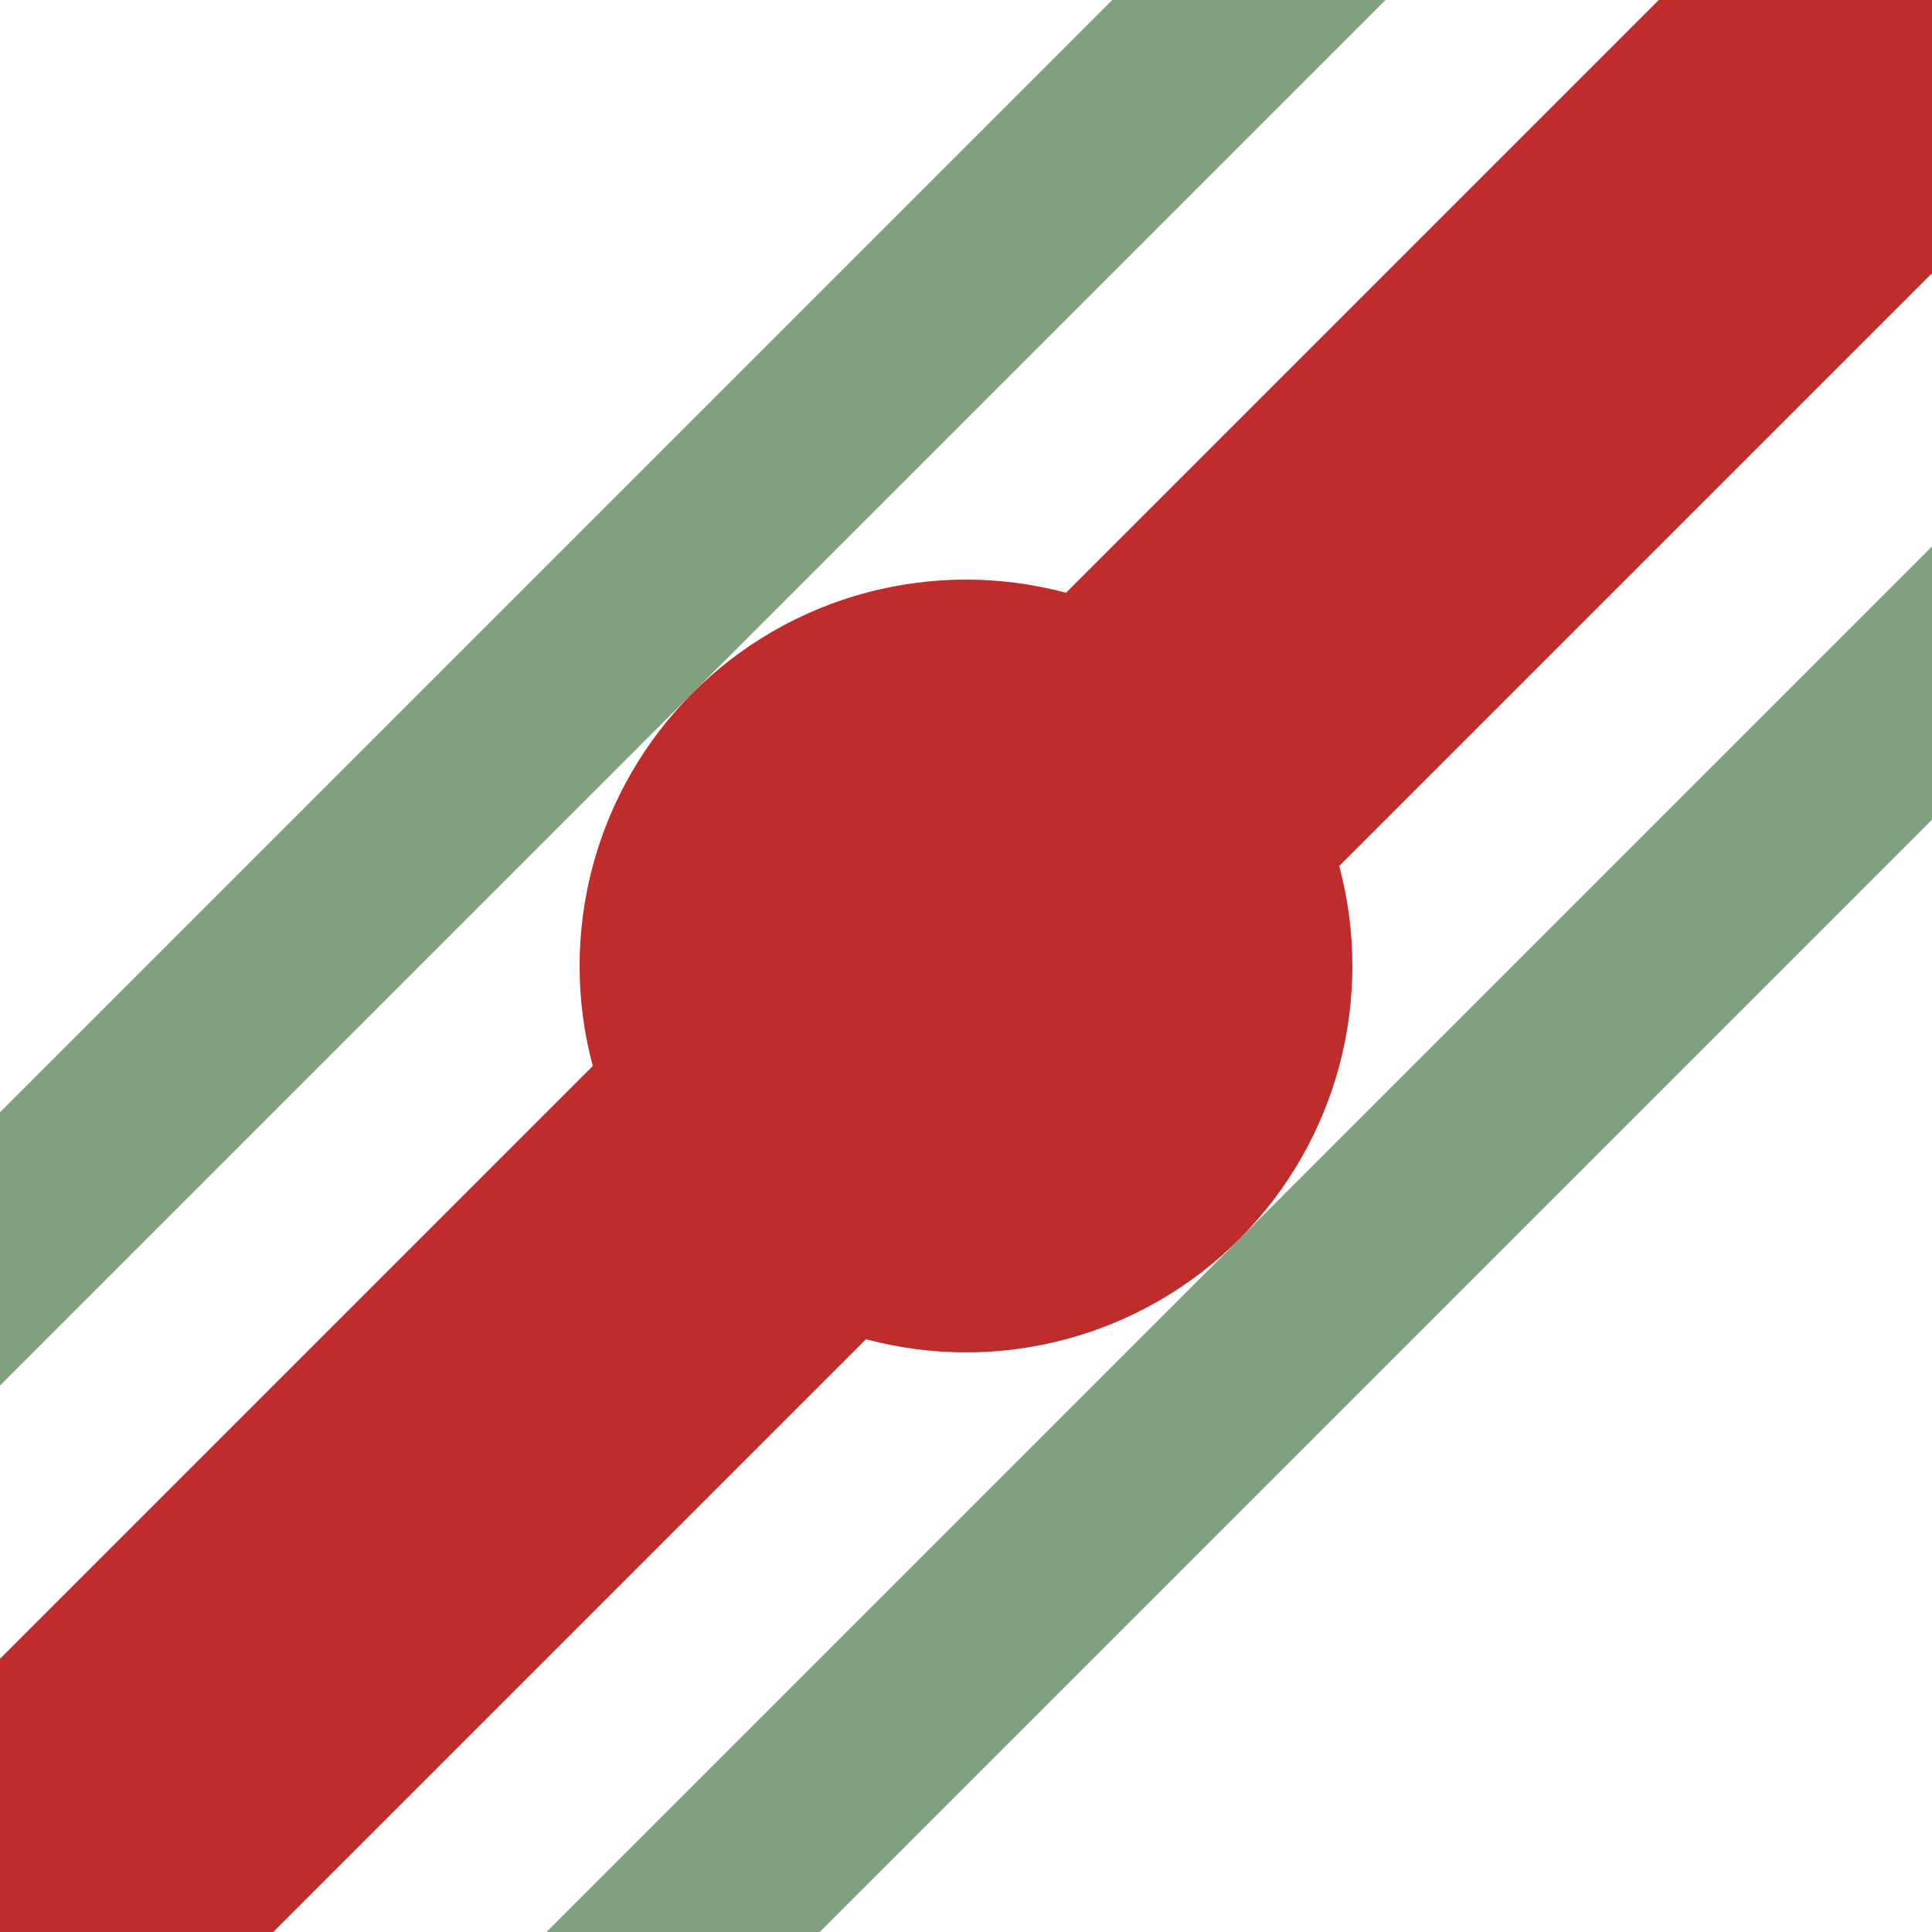
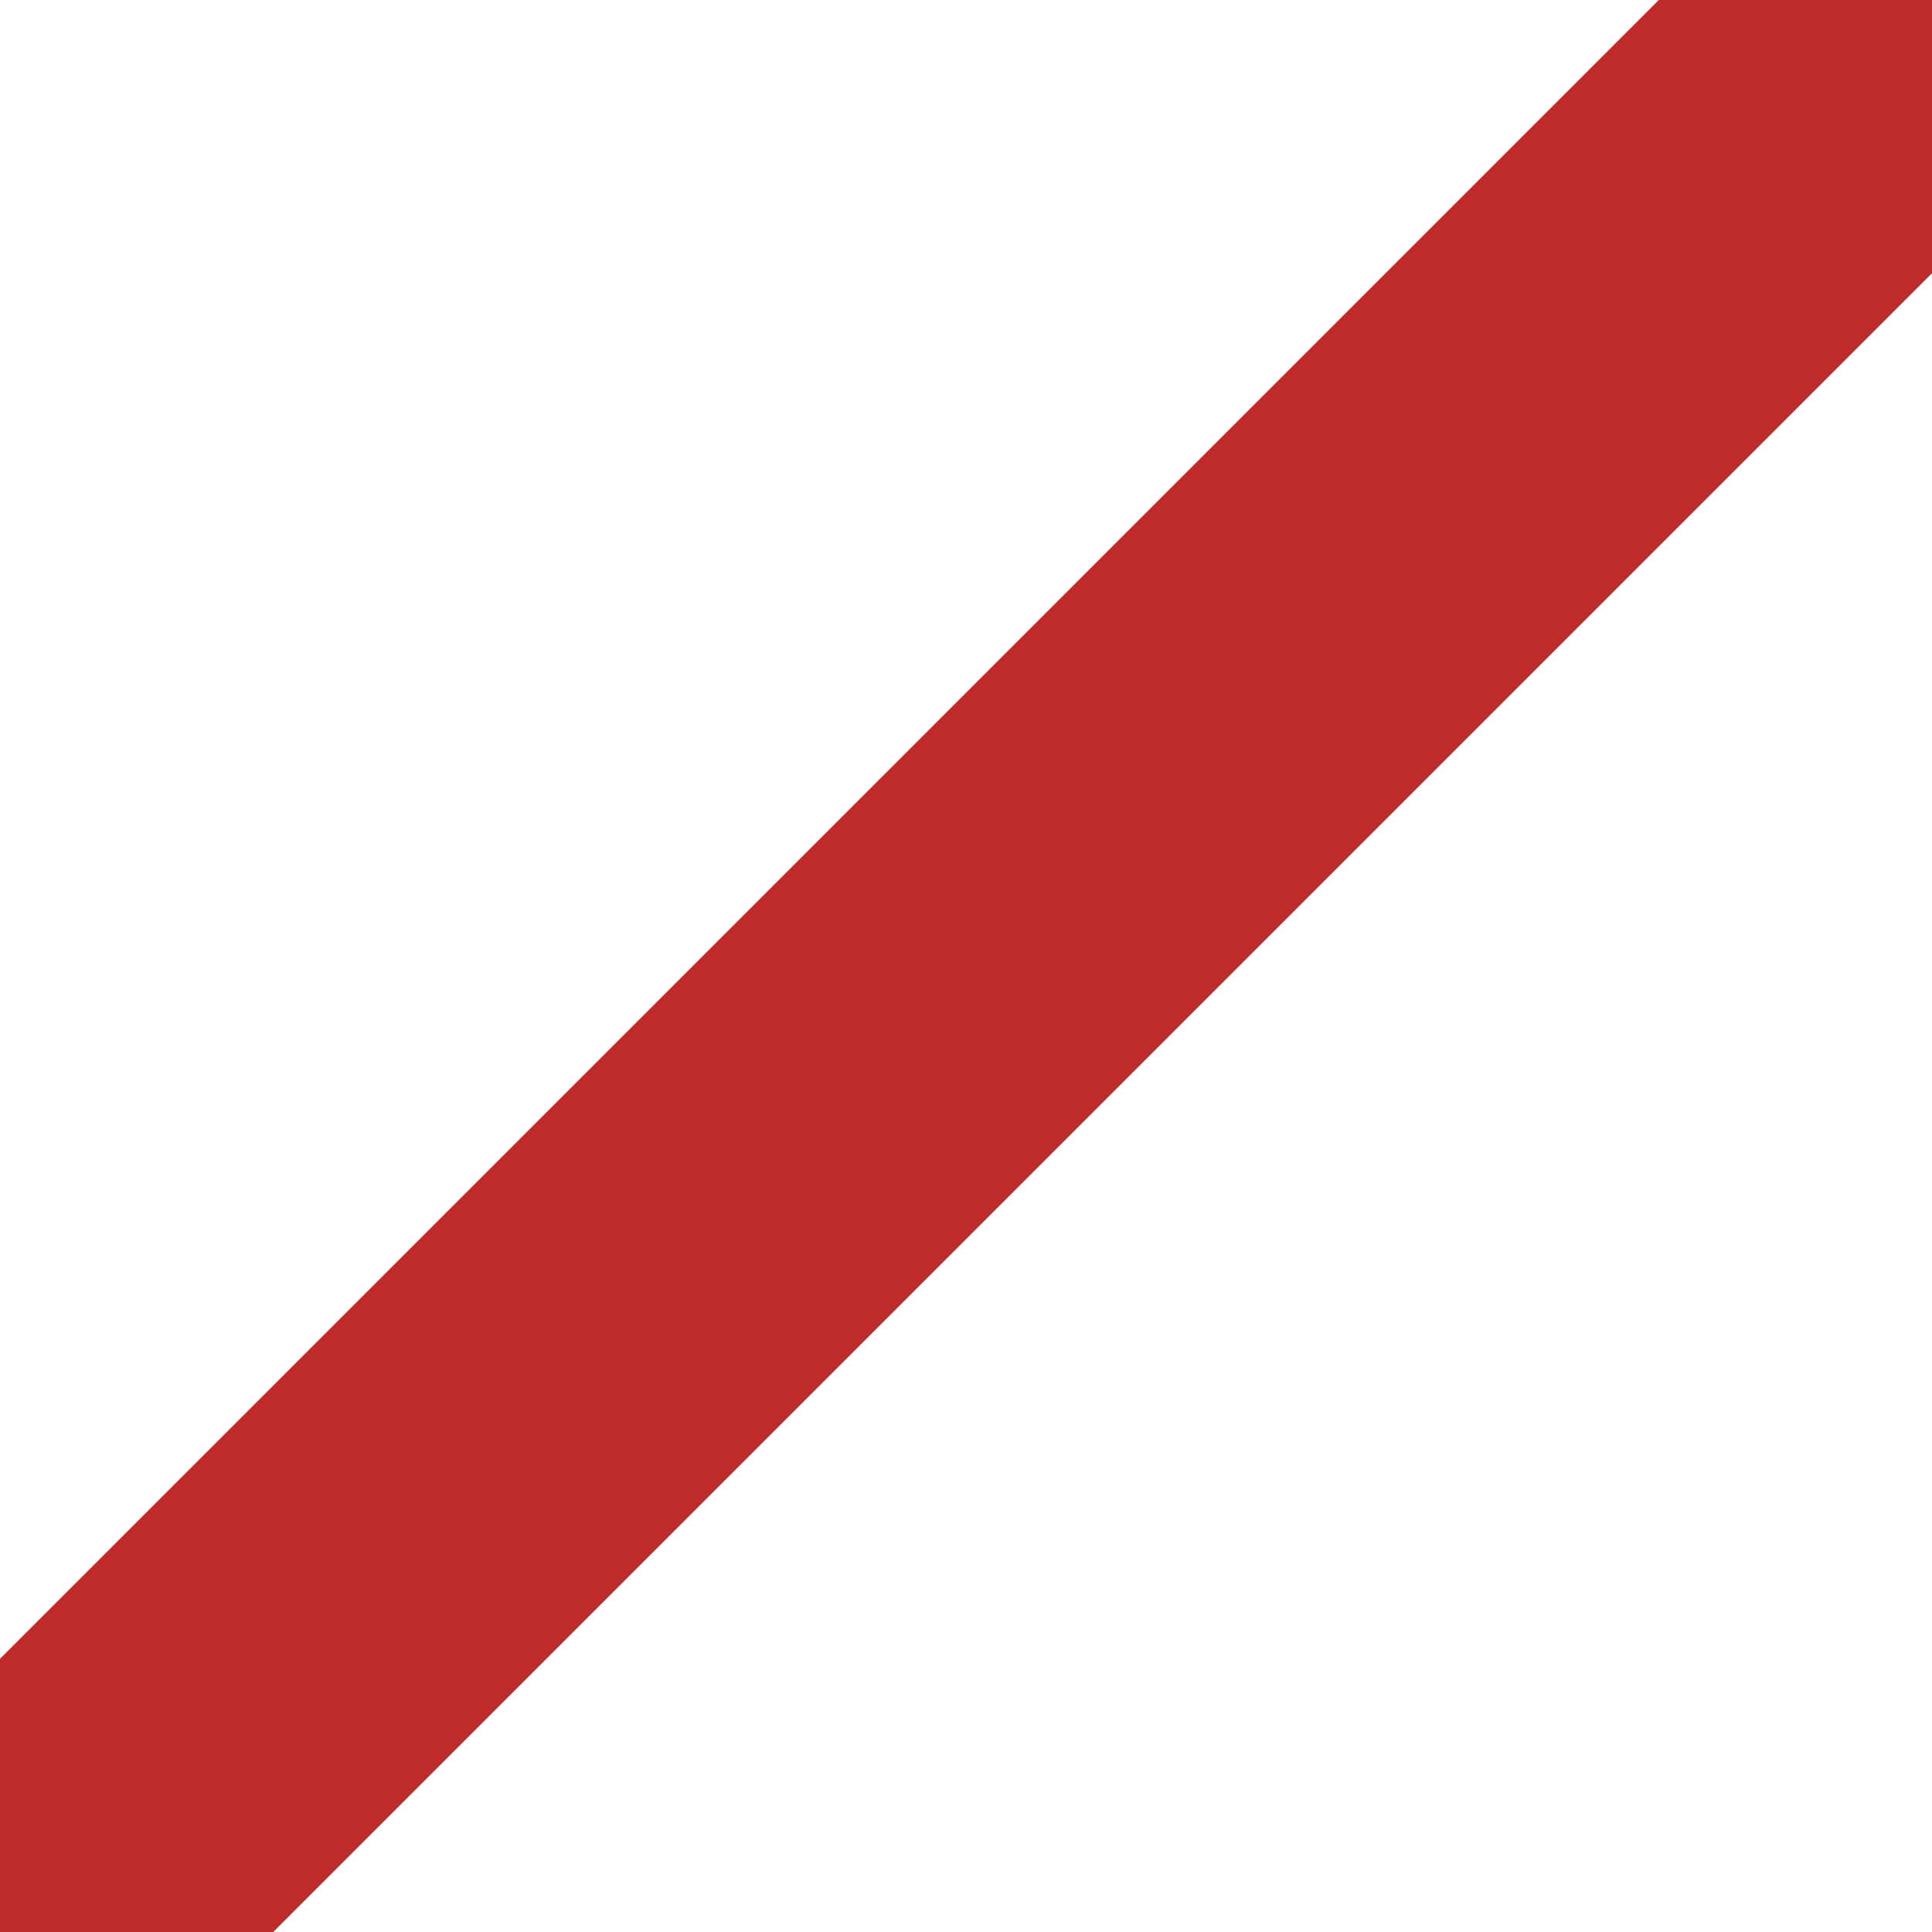
<svg xmlns="http://www.w3.org/2000/svg" width="500" height="500">
  <title>hHST3+1</title>
-   <path stroke="#80A080" d="M 342.22,-19 -19,342.22 M 519,157.78 157.78,519" stroke-width="50" />
  <path stroke="#BE2D2C" d="M 0,500 500,0" stroke-width="100" />
-   <circle fill="#BE2D2C" cx="250" cy="250" r="100" />
</svg>